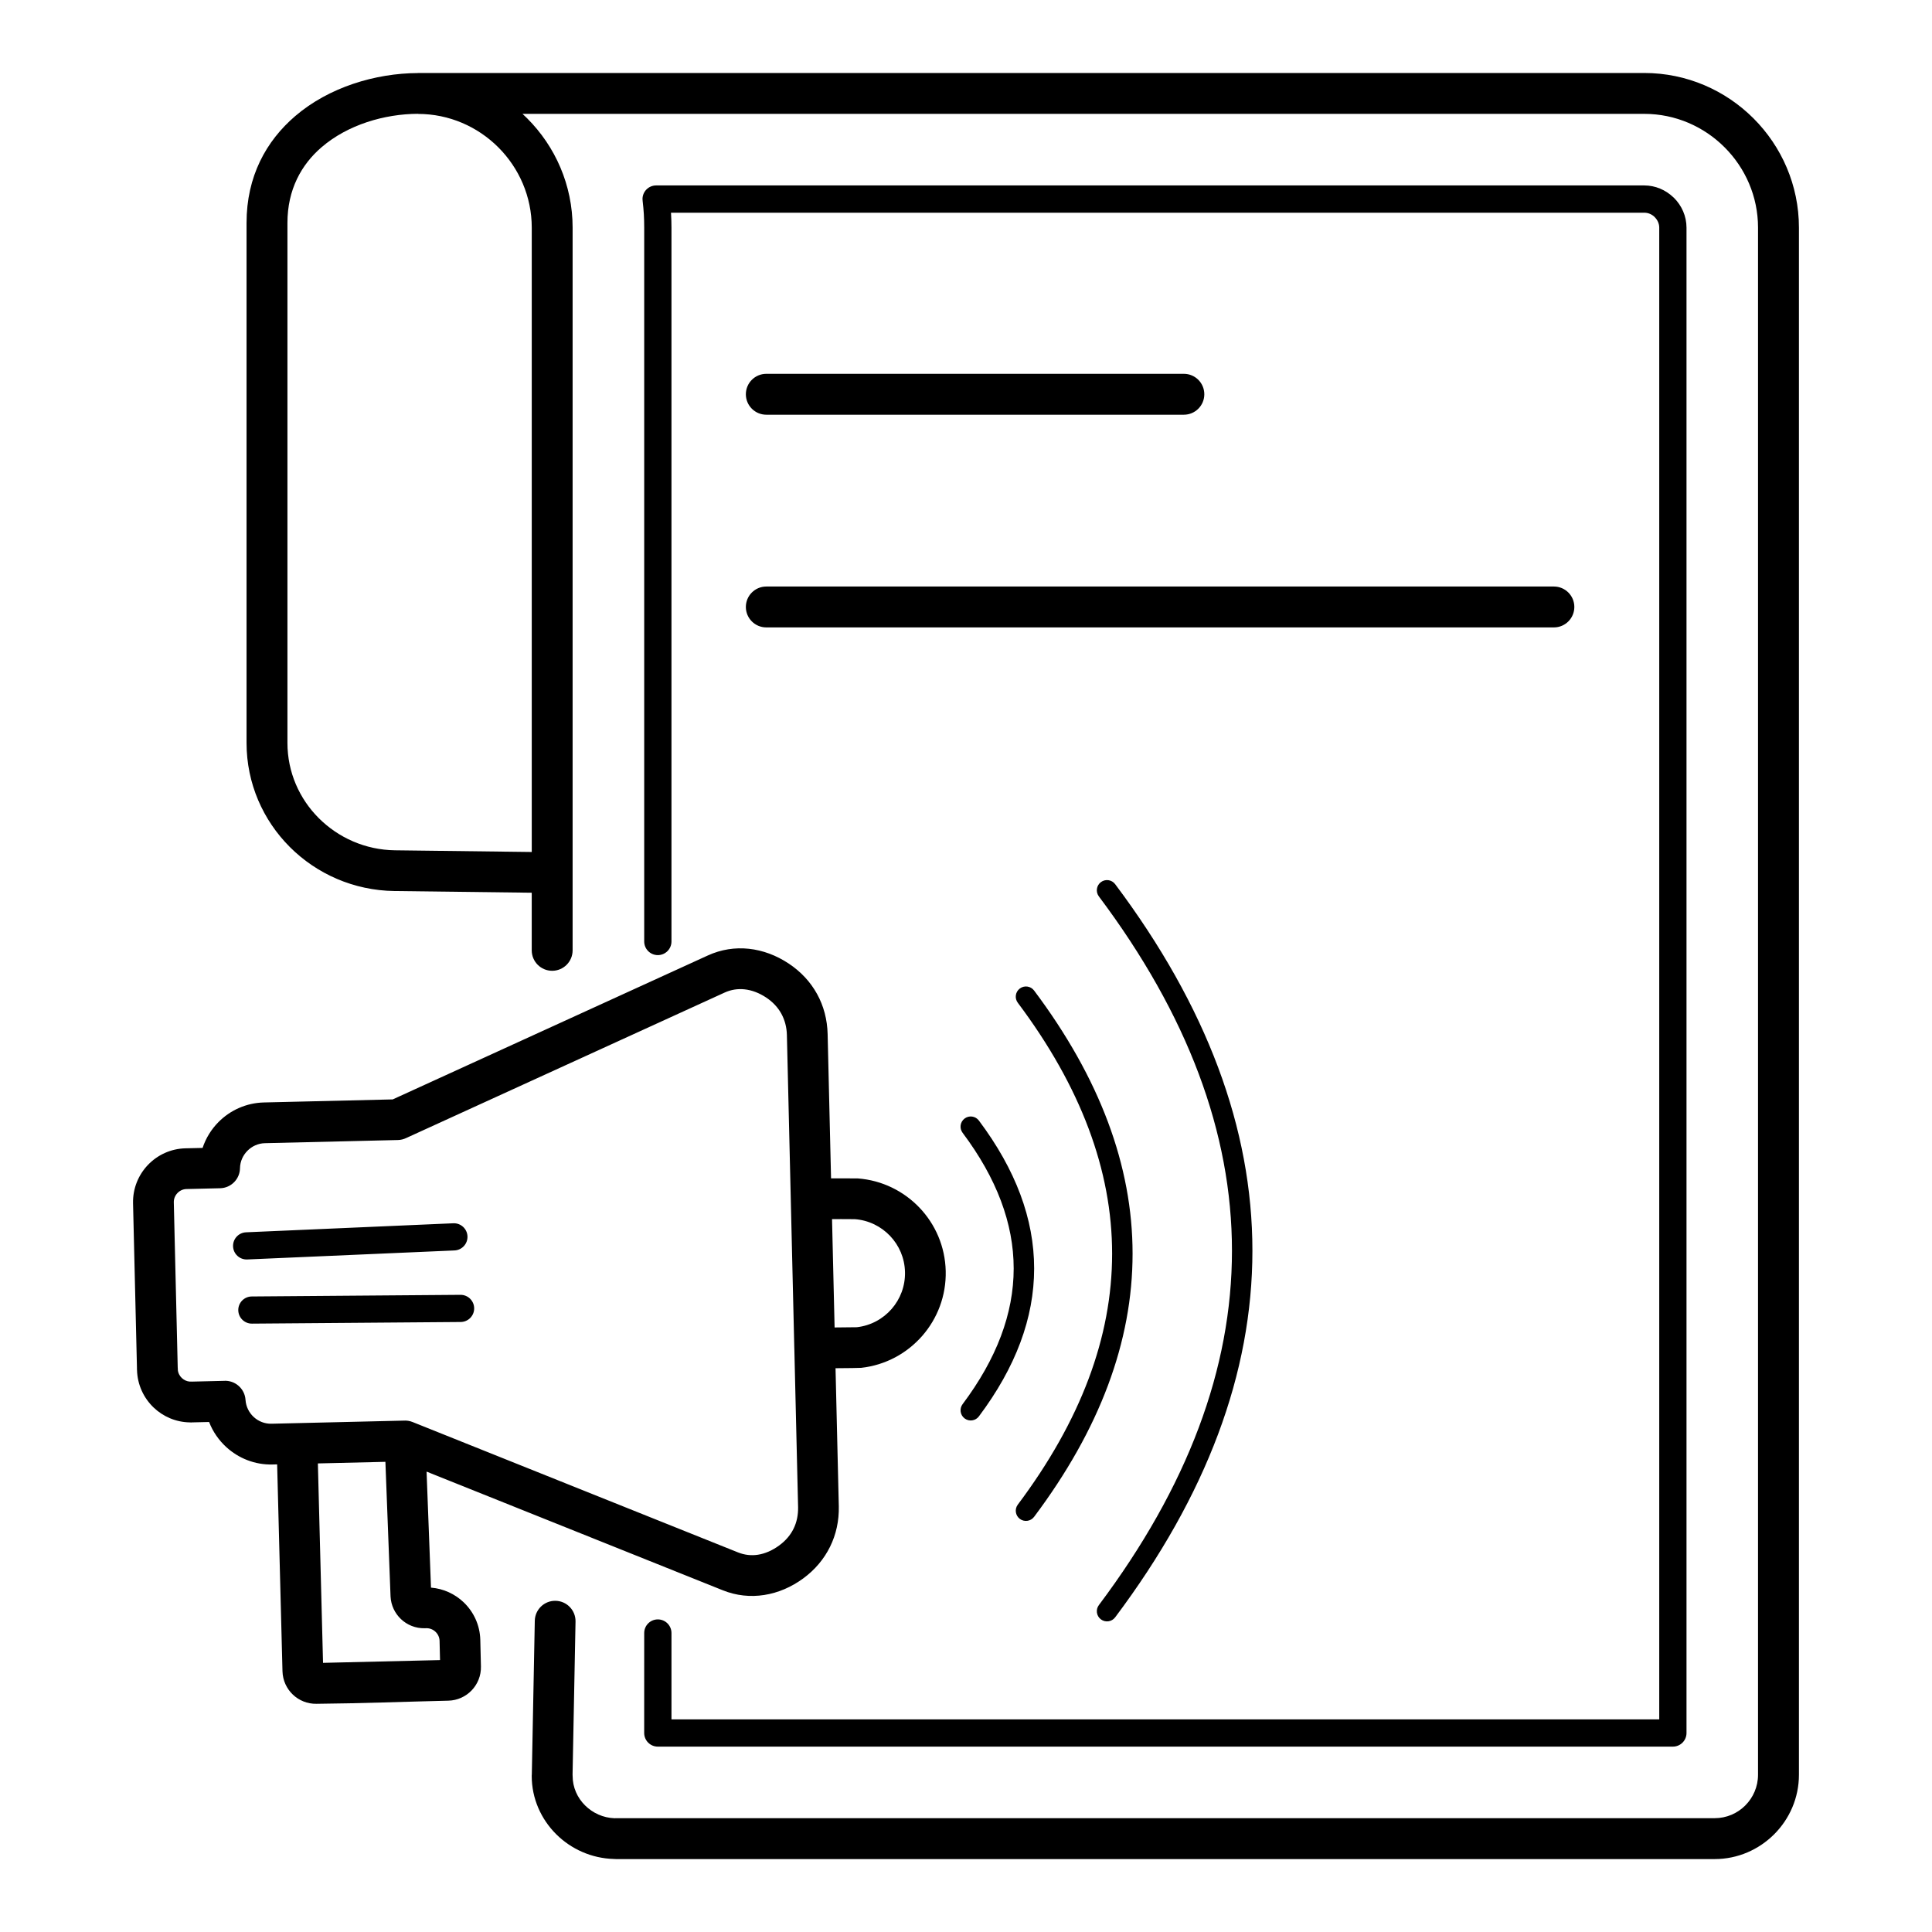
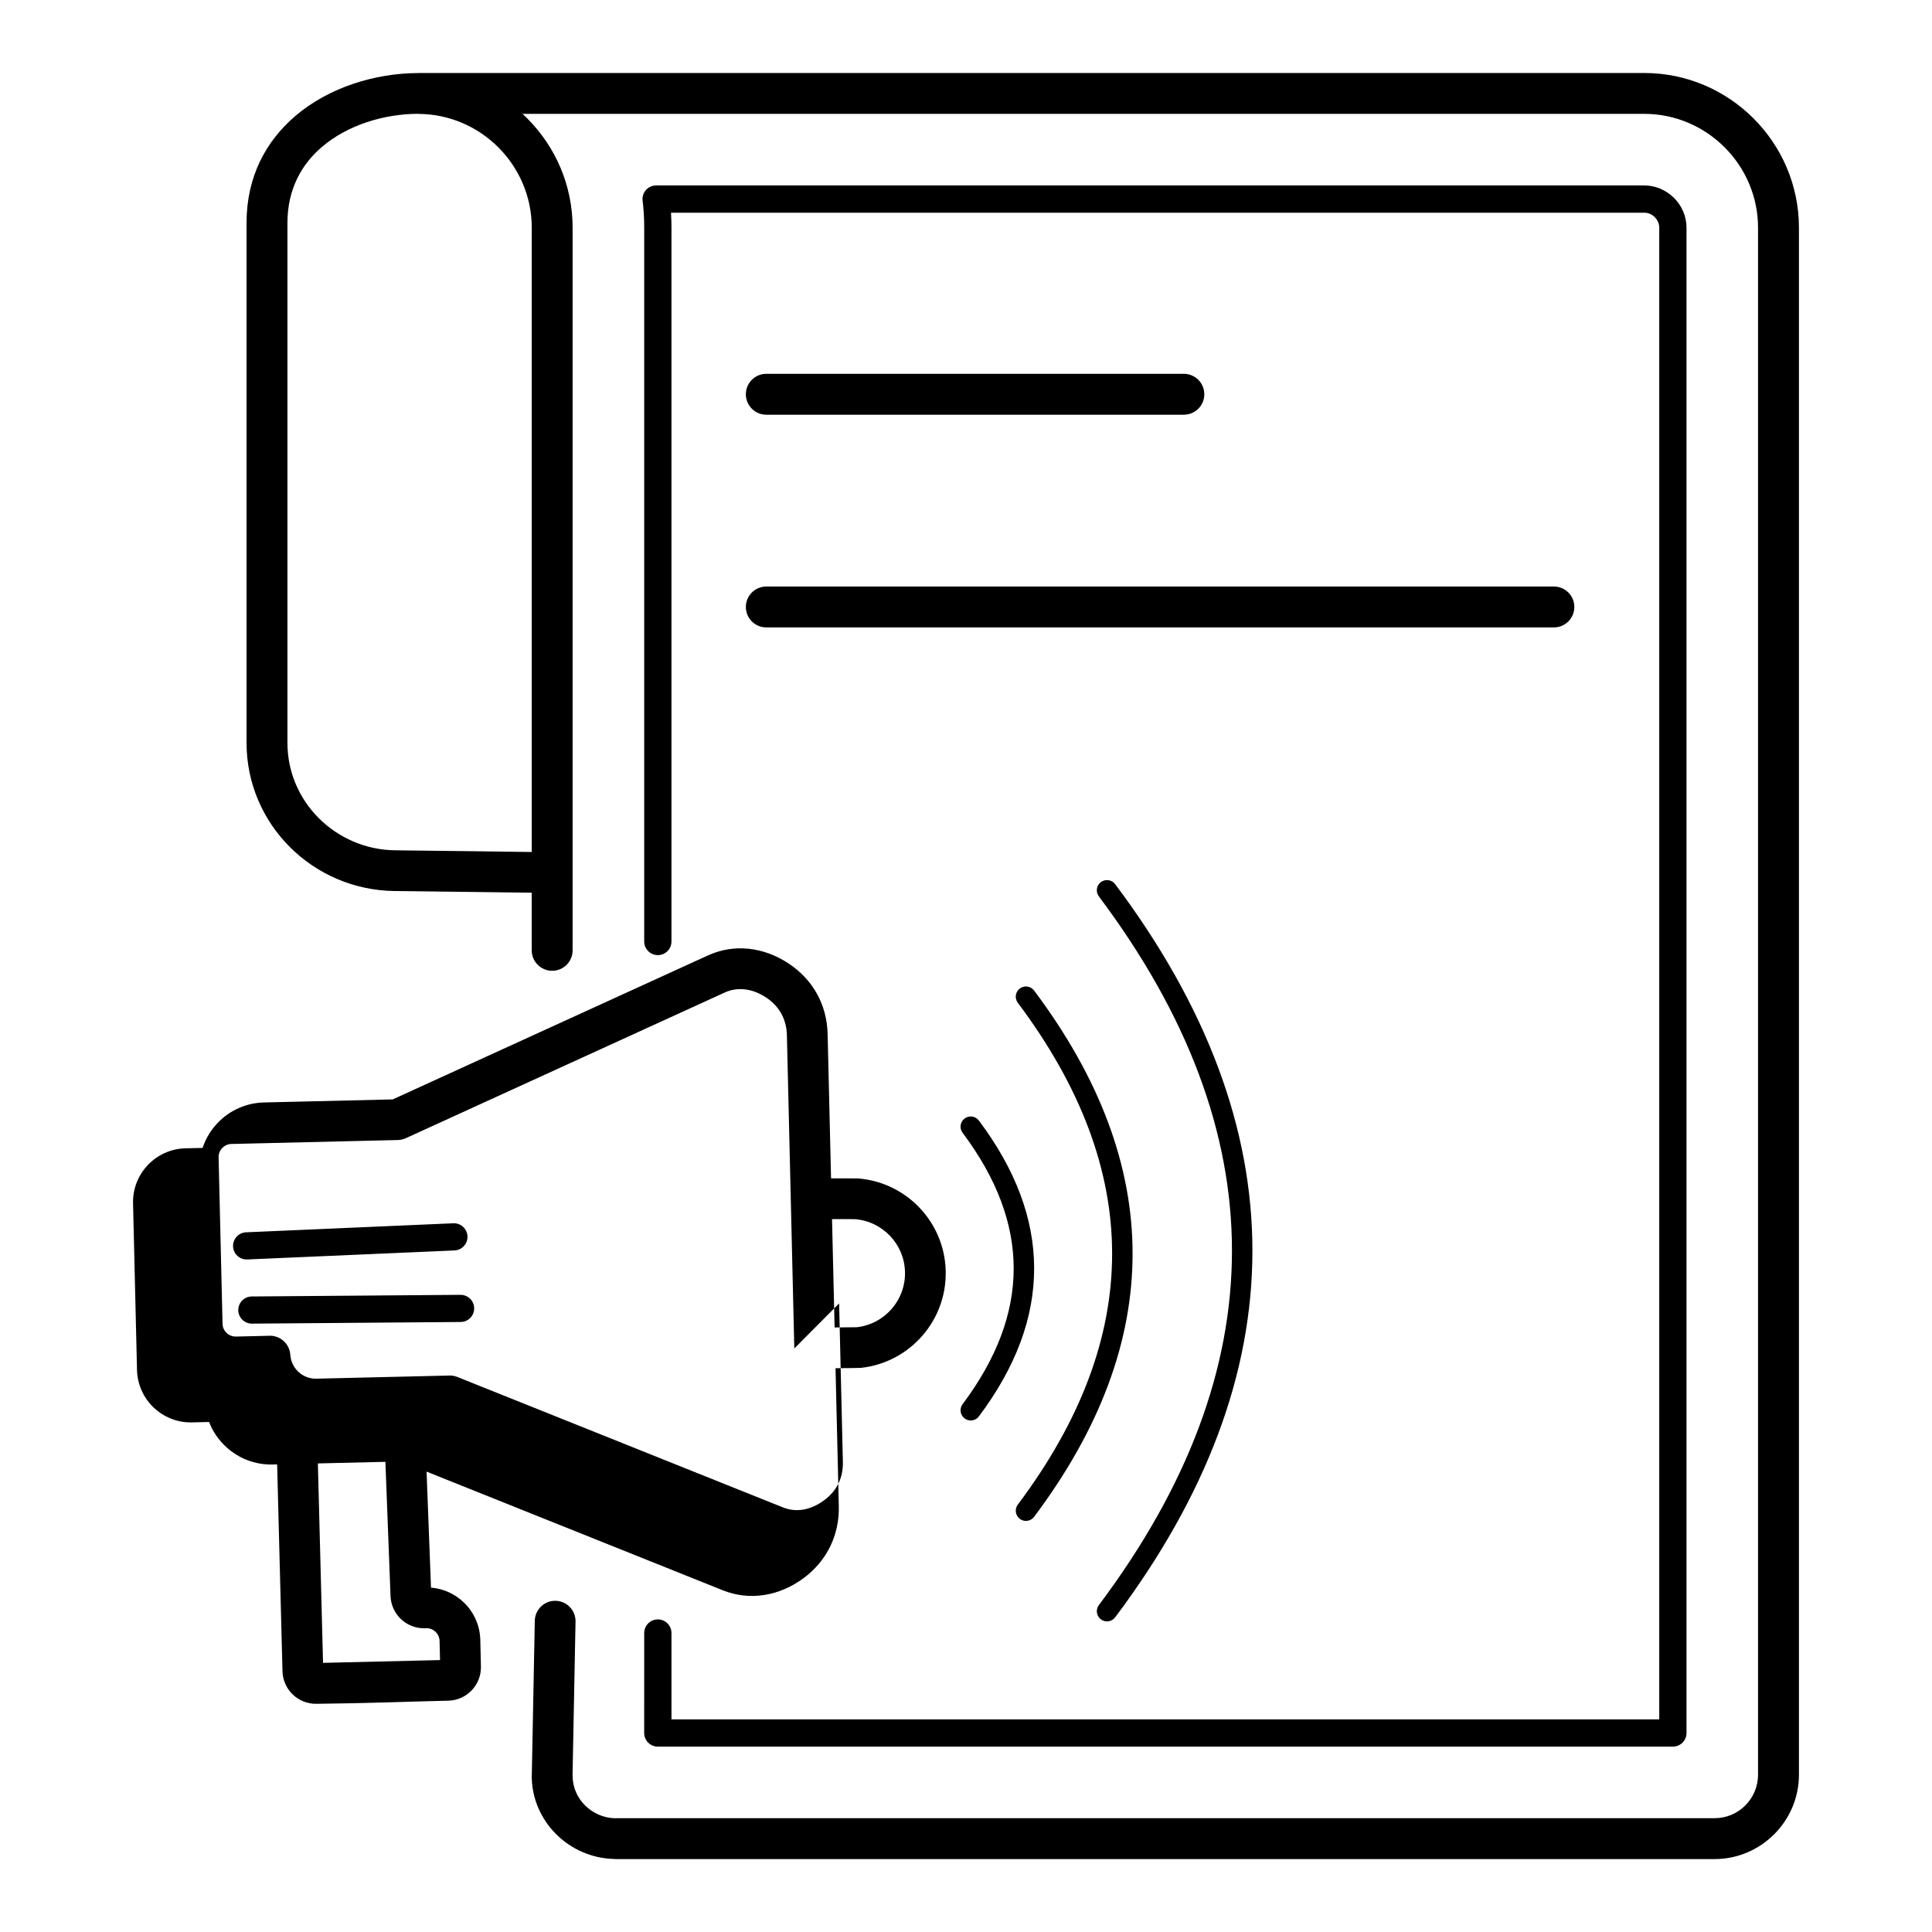
<svg xmlns="http://www.w3.org/2000/svg" fill="#000000" width="800px" height="800px" version="1.1" viewBox="144 144 512 512">
-   <path d="m354.5 501.36v-0.023l-1.965-83.047c-0.051-2.078-0.559-3.996-1.484-5.672-0.914-1.656-2.258-3.094-3.992-4.25-1.832-1.215-3.789-1.977-5.742-2.184-1.766-0.188-3.559 0.07-5.273 0.852l-84.379 38.543c-0.676 0.328-1.43 0.52-2.227 0.539l-35.238 0.836c-1.797 0.043-3.426 0.805-4.617 2.004-1.188 1.195-1.938 2.812-1.98 4.578-0.02 2.906-2.348 5.293-5.273 5.359l-8.918 0.211c-0.934 0.023-1.777 0.43-2.387 1.07-0.617 0.648-0.988 1.516-0.965 2.449l1.035 43.699c0.023 0.195 0.035 0.395 0.035 0.598v0.004h-0.016c0.055 0.879 0.453 1.676 1.062 2.254 0.578 0.551 1.332 0.906 2.152 0.957 0.137-0.012 0.277-0.016 0.414-0.016h0.008v0.02l8.457-0.199 0.098-0.008c2.981-0.199 5.559 2.055 5.758 5.039 0.121 1.809 0.945 3.418 2.191 4.559 1.242 1.137 2.906 1.816 4.715 1.77l34.977-0.824c0.793-0.059 1.613 0.059 2.398 0.375l86.223 34.543c1.766 0.711 3.57 0.891 5.305 0.621 1.93-0.301 3.848-1.156 5.629-2.465 1.695-1.242 2.977-2.746 3.801-4.43 0.832-1.691 1.242-3.625 1.199-5.719l-0.996-42.043zm-7.422-191.09c-2.992 0-5.418-2.426-5.418-5.418s2.426-5.418 5.418-5.418h208.72c2.992 0 5.418 2.426 5.418 5.418s-2.426 5.418-5.418 5.418zm0-56.367c-2.992 0-5.418-2.426-5.418-5.418 0-2.992 2.426-5.418 5.418-5.418h110.66c2.992 0 5.418 2.426 5.418 5.418 0 2.992-2.43 5.418-5.418 5.418zm88.133 127.65c-0.895-1.191-0.652-2.887 0.539-3.781s2.887-0.652 3.781 0.543c24.246 32.332 36.371 64.715 36.371 97.148 0 32.43-12.125 64.812-36.371 97.145-0.895 1.191-2.59 1.434-3.781 0.539s-1.434-2.586-0.539-3.777c23.516-31.352 35.273-62.656 35.273-93.906s-11.758-62.555-35.273-93.906zm-21.484 28.188c-0.895-1.191-0.652-2.887 0.543-3.777 1.191-0.895 2.887-0.652 3.777 0.539 17.398 23.195 26.098 46.445 26.098 69.738 0 23.297-8.699 46.547-26.098 69.738-0.895 1.191-2.586 1.434-3.777 0.543-1.191-0.895-1.434-2.59-0.543-3.777 16.664-22.219 24.996-44.387 24.996-66.504 0-22.117-8.332-44.285-24.996-66.5zm-14.633 34.453c-0.895-1.191-0.652-2.887 0.543-3.777 1.191-0.895 2.887-0.652 3.777 0.539 9.762 13.02 14.645 26.086 14.645 39.203 0 13.117-4.883 26.188-14.645 39.203-0.895 1.191-2.586 1.434-3.777 0.539s-1.434-2.586-0.543-3.777c9.027-12.039 13.543-24.027 13.543-35.965s-4.516-23.926-13.543-35.965zm-188.32 50.582c-1.988 0.016-3.609-1.582-3.629-3.57-0.016-1.988 1.582-3.613 3.57-3.629l55.316-0.434c1.988-0.016 3.613 1.586 3.629 3.57 0.016 1.988-1.582 3.609-3.57 3.629zm-1.254-17.004c-1.988 0.086-3.668-1.457-3.754-3.445-0.086-1.988 1.457-3.668 3.445-3.754l54.922-2.391c1.988-0.086 3.668 1.457 3.754 3.445 0.086 1.988-1.457 3.668-3.445 3.754l-54.926 2.391zm75.402-97.191-36.363-0.449c-10.82-0.137-20.648-4.562-27.742-11.66-7.082-7.082-11.477-16.82-11.477-27.602v-137.81c0-12.309 5.195-21.695 12.891-28.293 8.922-7.652 21.27-11.371 32.539-11.406v-0.02h324.98c11.277 0 21.527 4.609 28.953 12.035 7.426 7.426 12.035 17.68 12.035 28.953v410c0 6.141-2.512 11.723-6.559 15.77-4.059 4.059-9.648 6.578-15.789 6.578h-291.12c-0.184 0-0.367-0.008-0.547-0.027-5.934-0.152-11.355-2.625-15.297-6.535-4.008-3.981-6.512-9.441-6.512-15.469 0-0.184 0.008-0.363 0.027-0.543l0.785-40.562c0.047-2.981 2.504-5.359 5.484-5.312 2.981 0.047 5.359 2.5 5.312 5.484l-0.785 40.535 0.016 0.398c0 3.035 1.266 5.793 3.293 7.805 2.035 2.019 4.809 3.305 7.832 3.402l0.391-0.016h291.12c3.176 0 6.051-1.285 8.125-3.363 2.086-2.09 3.383-4.973 3.383-8.148v-410c0-8.285-3.394-15.82-8.863-21.289-5.465-5.469-13-8.863-21.285-8.863h-297.28c0.426 0.391 0.84 0.789 1.246 1.195 7.426 7.426 12.035 17.676 12.035 28.953v191.53c0 2.992-2.426 5.418-5.418 5.418-2.992 0-5.418-2.426-5.418-5.418v-15.281zm-30.152-206.42c-8.918 0.031-18.609 2.906-25.512 8.824-5.422 4.644-9.082 11.301-9.082 20.078v137.81c0 7.781 3.18 14.816 8.301 19.938 5.191 5.191 12.348 8.43 20.207 8.527l36.238 0.449v-165.45c0-8.285-3.394-15.824-8.859-21.289-5.469-5.465-13.004-8.859-21.293-8.859zm59.953 402.61c0-1.996 1.617-3.613 3.613-3.613 1.996 0 3.613 1.617 3.613 3.613v22.879h261.77v-395.32c0-1.059-0.457-2.047-1.188-2.773l-0.137-0.145c-0.707-0.645-1.637-1.043-2.641-1.043h-257.93c0.082 1.398 0.125 2.723 0.125 3.965v189.17c0 1.996-1.617 3.613-3.613 3.613-1.996 0-3.613-1.617-3.613-3.613v-189.17c0-1.293-0.035-2.488-0.098-3.586-0.066-1.094-0.168-2.227-0.305-3.398-0.031-0.191-0.047-0.391-0.047-0.594 0-1.996 1.617-3.613 3.613-3.613h261.87c2.926 0 5.629 1.184 7.641 3.086l0.242 0.219c2.031 2.027 3.305 4.832 3.305 7.883v398.93c0 1.996-1.617 3.613-3.613 3.613h-269c-1.996 0-3.613-1.617-3.613-3.613zm-57.676-42.785 1.172 30.75c3.336 0.273 6.359 1.699 8.652 3.883 2.641 2.516 4.32 6.039 4.414 9.969l0.168 7.035c0.059 2.449-0.883 4.691-2.441 6.328-1.566 1.641-3.762 2.691-6.215 2.746-11.613 0.273-23.324 0.727-34.922 0.828-2.422 0.047-4.641-0.891-6.269-2.441-1.641-1.566-2.688-3.762-2.746-6.219l-1.414-54.789-1.223 0.031c-4.699 0.113-9.02-1.656-12.25-4.609-1.992-1.824-3.57-4.094-4.562-6.656-1.555 0.039-3.109 0.082-4.66 0.109v0.02h-0.008c-0.156 0-0.309-0.008-0.461-0.023-3.691-0.062-7.059-1.543-9.555-3.926-2.637-2.516-4.32-6.039-4.418-9.961l-0.004-0.129h-0.02l0.012-0.34-1.039-43.707c-0.09-3.926 1.422-7.523 3.93-10.152 2.516-2.641 6.043-4.324 9.969-4.418l4.531-0.105c0.867-2.613 2.332-4.961 4.227-6.867 3.082-3.102 7.324-5.066 12.031-5.18l34.129-0.809 83.48-38.133c3.566-1.633 7.273-2.172 10.902-1.785 3.715 0.395 7.32 1.762 10.57 3.922 3.223 2.141 5.75 4.875 7.508 8.062 1.746 3.164 2.703 6.754 2.797 10.629l0.906 38.234 2.664-0.008c2.281-0.004 4.18 0 4.434 0.02 6.414 0.48 12.188 3.375 16.379 7.793 4.152 4.375 6.758 10.246 6.91 16.754 0.152 6.555-2.211 12.586-6.211 17.168-4.035 4.621-9.73 7.766-16.18 8.48-0.426 0.047-3.715 0.082-6.809 0.102l0.867 36.586c0.086 3.832-0.707 7.445-2.301 10.695-1.613 3.277-4.004 6.129-7.106 8.41-3.137 2.305-6.668 3.836-10.371 4.41-3.629 0.562-7.356 0.199-10.98-1.254l-78.496-31.449zm-28.805-2.168 1.367 52.855 31.004-0.734-0.121-5.098c-0.023-0.934-0.43-1.781-1.07-2.391-0.645-0.613-1.516-0.984-2.453-0.961l-0.402 0.012c-2.449 0.059-4.691-0.883-6.324-2.441-1.59-1.516-2.625-3.625-2.742-5.984l-1.363-35.676-17.895 0.422zm136.94-36.027c2.789-0.02 5.699-0.043 5.875-0.062 3.684-0.406 6.934-2.203 9.234-4.836 2.281-2.613 3.633-6.059 3.543-9.801-0.086-3.711-1.574-7.059-3.945-9.555-2.391-2.519-5.688-4.172-9.348-4.445-0.242-0.02-1.785-0.023-3.633-0.02l-2.41 0.008 0.68 28.719z" />
+   <path d="m354.5 501.36v-0.023l-1.965-83.047c-0.051-2.078-0.559-3.996-1.484-5.672-0.914-1.656-2.258-3.094-3.992-4.25-1.832-1.215-3.789-1.977-5.742-2.184-1.766-0.188-3.559 0.07-5.273 0.852l-84.379 38.543c-0.676 0.328-1.43 0.52-2.227 0.539l-35.238 0.836l-8.918 0.211c-0.934 0.023-1.777 0.43-2.387 1.07-0.617 0.648-0.988 1.516-0.965 2.449l1.035 43.699c0.023 0.195 0.035 0.395 0.035 0.598v0.004h-0.016c0.055 0.879 0.453 1.676 1.062 2.254 0.578 0.551 1.332 0.906 2.152 0.957 0.137-0.012 0.277-0.016 0.414-0.016h0.008v0.02l8.457-0.199 0.098-0.008c2.981-0.199 5.559 2.055 5.758 5.039 0.121 1.809 0.945 3.418 2.191 4.559 1.242 1.137 2.906 1.816 4.715 1.77l34.977-0.824c0.793-0.059 1.613 0.059 2.398 0.375l86.223 34.543c1.766 0.711 3.57 0.891 5.305 0.621 1.93-0.301 3.848-1.156 5.629-2.465 1.695-1.242 2.977-2.746 3.801-4.43 0.832-1.691 1.242-3.625 1.199-5.719l-0.996-42.043zm-7.422-191.09c-2.992 0-5.418-2.426-5.418-5.418s2.426-5.418 5.418-5.418h208.72c2.992 0 5.418 2.426 5.418 5.418s-2.426 5.418-5.418 5.418zm0-56.367c-2.992 0-5.418-2.426-5.418-5.418 0-2.992 2.426-5.418 5.418-5.418h110.66c2.992 0 5.418 2.426 5.418 5.418 0 2.992-2.43 5.418-5.418 5.418zm88.133 127.65c-0.895-1.191-0.652-2.887 0.539-3.781s2.887-0.652 3.781 0.543c24.246 32.332 36.371 64.715 36.371 97.148 0 32.43-12.125 64.812-36.371 97.145-0.895 1.191-2.59 1.434-3.781 0.539s-1.434-2.586-0.539-3.777c23.516-31.352 35.273-62.656 35.273-93.906s-11.758-62.555-35.273-93.906zm-21.484 28.188c-0.895-1.191-0.652-2.887 0.543-3.777 1.191-0.895 2.887-0.652 3.777 0.539 17.398 23.195 26.098 46.445 26.098 69.738 0 23.297-8.699 46.547-26.098 69.738-0.895 1.191-2.586 1.434-3.777 0.543-1.191-0.895-1.434-2.59-0.543-3.777 16.664-22.219 24.996-44.387 24.996-66.504 0-22.117-8.332-44.285-24.996-66.5zm-14.633 34.453c-0.895-1.191-0.652-2.887 0.543-3.777 1.191-0.895 2.887-0.652 3.777 0.539 9.762 13.02 14.645 26.086 14.645 39.203 0 13.117-4.883 26.188-14.645 39.203-0.895 1.191-2.586 1.434-3.777 0.539s-1.434-2.586-0.543-3.777c9.027-12.039 13.543-24.027 13.543-35.965s-4.516-23.926-13.543-35.965zm-188.32 50.582c-1.988 0.016-3.609-1.582-3.629-3.57-0.016-1.988 1.582-3.613 3.57-3.629l55.316-0.434c1.988-0.016 3.613 1.586 3.629 3.57 0.016 1.988-1.582 3.609-3.57 3.629zm-1.254-17.004c-1.988 0.086-3.668-1.457-3.754-3.445-0.086-1.988 1.457-3.668 3.445-3.754l54.922-2.391c1.988-0.086 3.668 1.457 3.754 3.445 0.086 1.988-1.457 3.668-3.445 3.754l-54.926 2.391zm75.402-97.191-36.363-0.449c-10.82-0.137-20.648-4.562-27.742-11.66-7.082-7.082-11.477-16.82-11.477-27.602v-137.81c0-12.309 5.195-21.695 12.891-28.293 8.922-7.652 21.27-11.371 32.539-11.406v-0.02h324.98c11.277 0 21.527 4.609 28.953 12.035 7.426 7.426 12.035 17.68 12.035 28.953v410c0 6.141-2.512 11.723-6.559 15.77-4.059 4.059-9.648 6.578-15.789 6.578h-291.12c-0.184 0-0.367-0.008-0.547-0.027-5.934-0.152-11.355-2.625-15.297-6.535-4.008-3.981-6.512-9.441-6.512-15.469 0-0.184 0.008-0.363 0.027-0.543l0.785-40.562c0.047-2.981 2.504-5.359 5.484-5.312 2.981 0.047 5.359 2.5 5.312 5.484l-0.785 40.535 0.016 0.398c0 3.035 1.266 5.793 3.293 7.805 2.035 2.019 4.809 3.305 7.832 3.402l0.391-0.016h291.12c3.176 0 6.051-1.285 8.125-3.363 2.086-2.09 3.383-4.973 3.383-8.148v-410c0-8.285-3.394-15.82-8.863-21.289-5.465-5.469-13-8.863-21.285-8.863h-297.28c0.426 0.391 0.84 0.789 1.246 1.195 7.426 7.426 12.035 17.676 12.035 28.953v191.53c0 2.992-2.426 5.418-5.418 5.418-2.992 0-5.418-2.426-5.418-5.418v-15.281zm-30.152-206.42c-8.918 0.031-18.609 2.906-25.512 8.824-5.422 4.644-9.082 11.301-9.082 20.078v137.81c0 7.781 3.18 14.816 8.301 19.938 5.191 5.191 12.348 8.43 20.207 8.527l36.238 0.449v-165.45c0-8.285-3.394-15.824-8.859-21.289-5.469-5.465-13.004-8.859-21.293-8.859zm59.953 402.61c0-1.996 1.617-3.613 3.613-3.613 1.996 0 3.613 1.617 3.613 3.613v22.879h261.77v-395.32c0-1.059-0.457-2.047-1.188-2.773l-0.137-0.145c-0.707-0.645-1.637-1.043-2.641-1.043h-257.93c0.082 1.398 0.125 2.723 0.125 3.965v189.17c0 1.996-1.617 3.613-3.613 3.613-1.996 0-3.613-1.617-3.613-3.613v-189.17c0-1.293-0.035-2.488-0.098-3.586-0.066-1.094-0.168-2.227-0.305-3.398-0.031-0.191-0.047-0.391-0.047-0.594 0-1.996 1.617-3.613 3.613-3.613h261.87c2.926 0 5.629 1.184 7.641 3.086l0.242 0.219c2.031 2.027 3.305 4.832 3.305 7.883v398.93c0 1.996-1.617 3.613-3.613 3.613h-269c-1.996 0-3.613-1.617-3.613-3.613zm-57.676-42.785 1.172 30.75c3.336 0.273 6.359 1.699 8.652 3.883 2.641 2.516 4.32 6.039 4.414 9.969l0.168 7.035c0.059 2.449-0.883 4.691-2.441 6.328-1.566 1.641-3.762 2.691-6.215 2.746-11.613 0.273-23.324 0.727-34.922 0.828-2.422 0.047-4.641-0.891-6.269-2.441-1.641-1.566-2.688-3.762-2.746-6.219l-1.414-54.789-1.223 0.031c-4.699 0.113-9.02-1.656-12.25-4.609-1.992-1.824-3.57-4.094-4.562-6.656-1.555 0.039-3.109 0.082-4.66 0.109v0.02h-0.008c-0.156 0-0.309-0.008-0.461-0.023-3.691-0.062-7.059-1.543-9.555-3.926-2.637-2.516-4.32-6.039-4.418-9.961l-0.004-0.129h-0.02l0.012-0.34-1.039-43.707c-0.09-3.926 1.422-7.523 3.93-10.152 2.516-2.641 6.043-4.324 9.969-4.418l4.531-0.105c0.867-2.613 2.332-4.961 4.227-6.867 3.082-3.102 7.324-5.066 12.031-5.18l34.129-0.809 83.48-38.133c3.566-1.633 7.273-2.172 10.902-1.785 3.715 0.395 7.32 1.762 10.57 3.922 3.223 2.141 5.75 4.875 7.508 8.062 1.746 3.164 2.703 6.754 2.797 10.629l0.906 38.234 2.664-0.008c2.281-0.004 4.18 0 4.434 0.02 6.414 0.48 12.188 3.375 16.379 7.793 4.152 4.375 6.758 10.246 6.91 16.754 0.152 6.555-2.211 12.586-6.211 17.168-4.035 4.621-9.73 7.766-16.18 8.48-0.426 0.047-3.715 0.082-6.809 0.102l0.867 36.586c0.086 3.832-0.707 7.445-2.301 10.695-1.613 3.277-4.004 6.129-7.106 8.41-3.137 2.305-6.668 3.836-10.371 4.41-3.629 0.562-7.356 0.199-10.98-1.254l-78.496-31.449zm-28.805-2.168 1.367 52.855 31.004-0.734-0.121-5.098c-0.023-0.934-0.43-1.781-1.07-2.391-0.645-0.613-1.516-0.984-2.453-0.961l-0.402 0.012c-2.449 0.059-4.691-0.883-6.324-2.441-1.59-1.516-2.625-3.625-2.742-5.984l-1.363-35.676-17.895 0.422zm136.94-36.027c2.789-0.02 5.699-0.043 5.875-0.062 3.684-0.406 6.934-2.203 9.234-4.836 2.281-2.613 3.633-6.059 3.543-9.801-0.086-3.711-1.574-7.059-3.945-9.555-2.391-2.519-5.688-4.172-9.348-4.445-0.242-0.02-1.785-0.023-3.633-0.02l-2.41 0.008 0.68 28.719z" />
</svg>